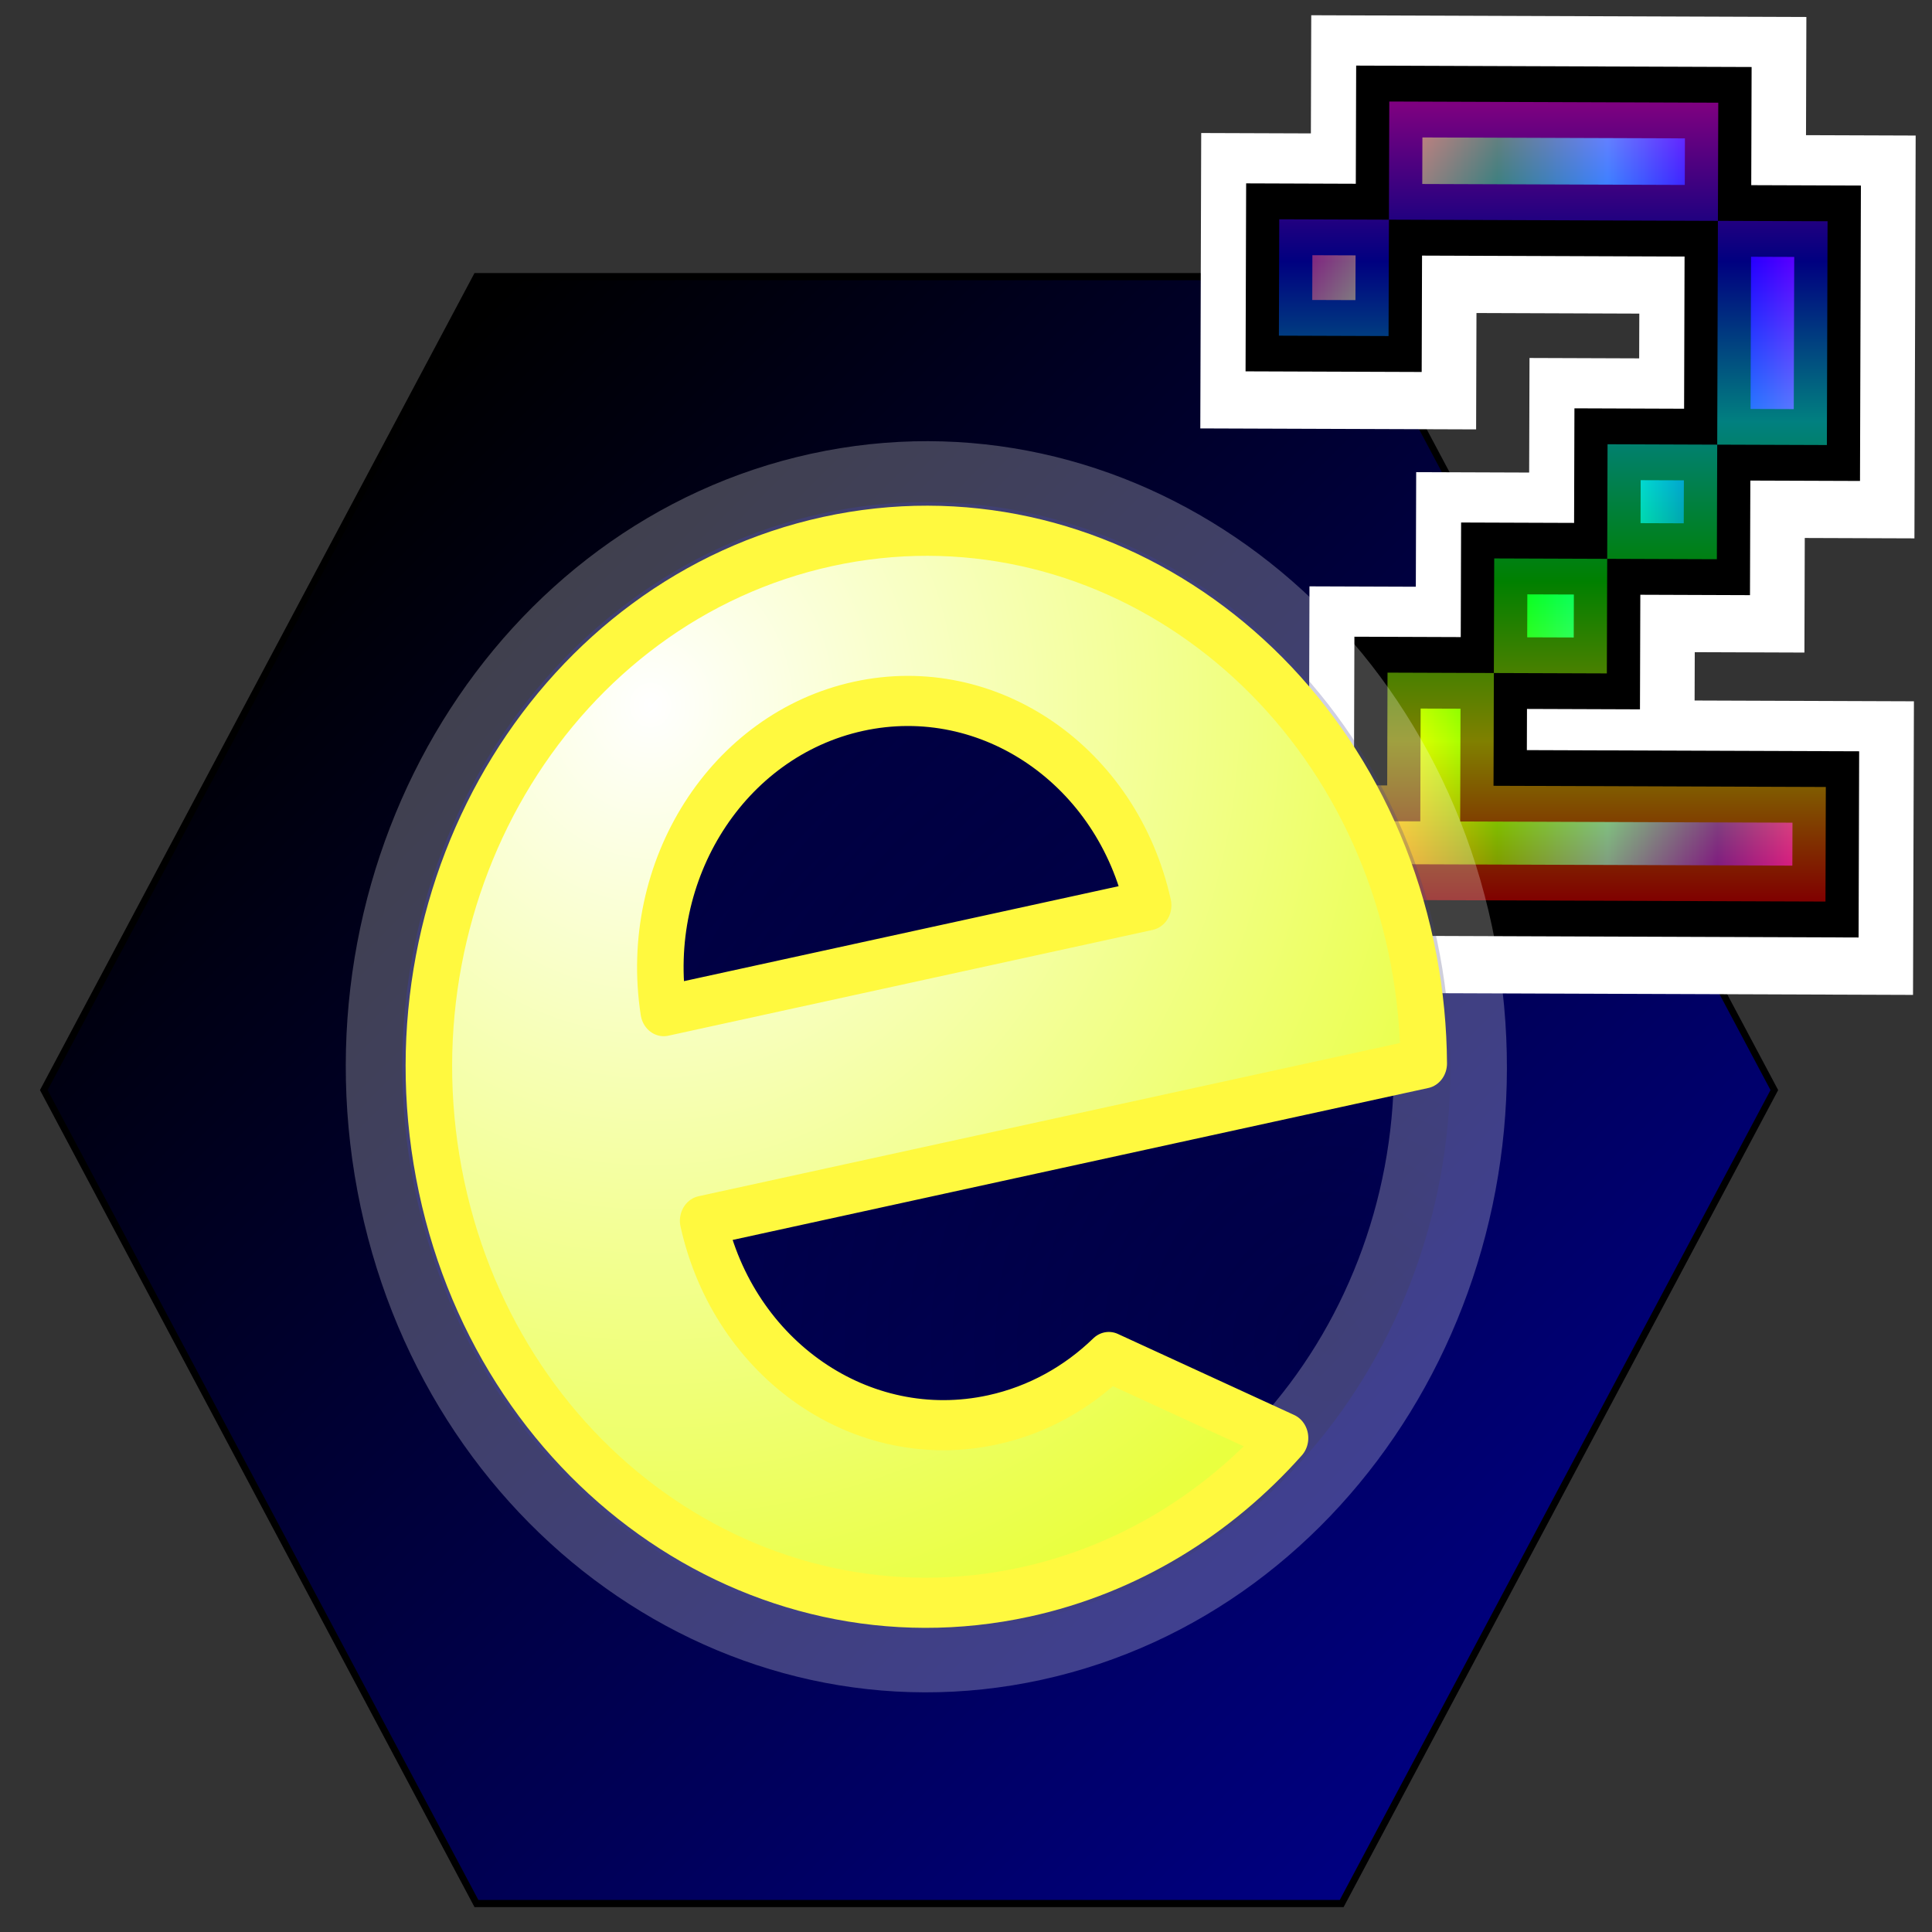
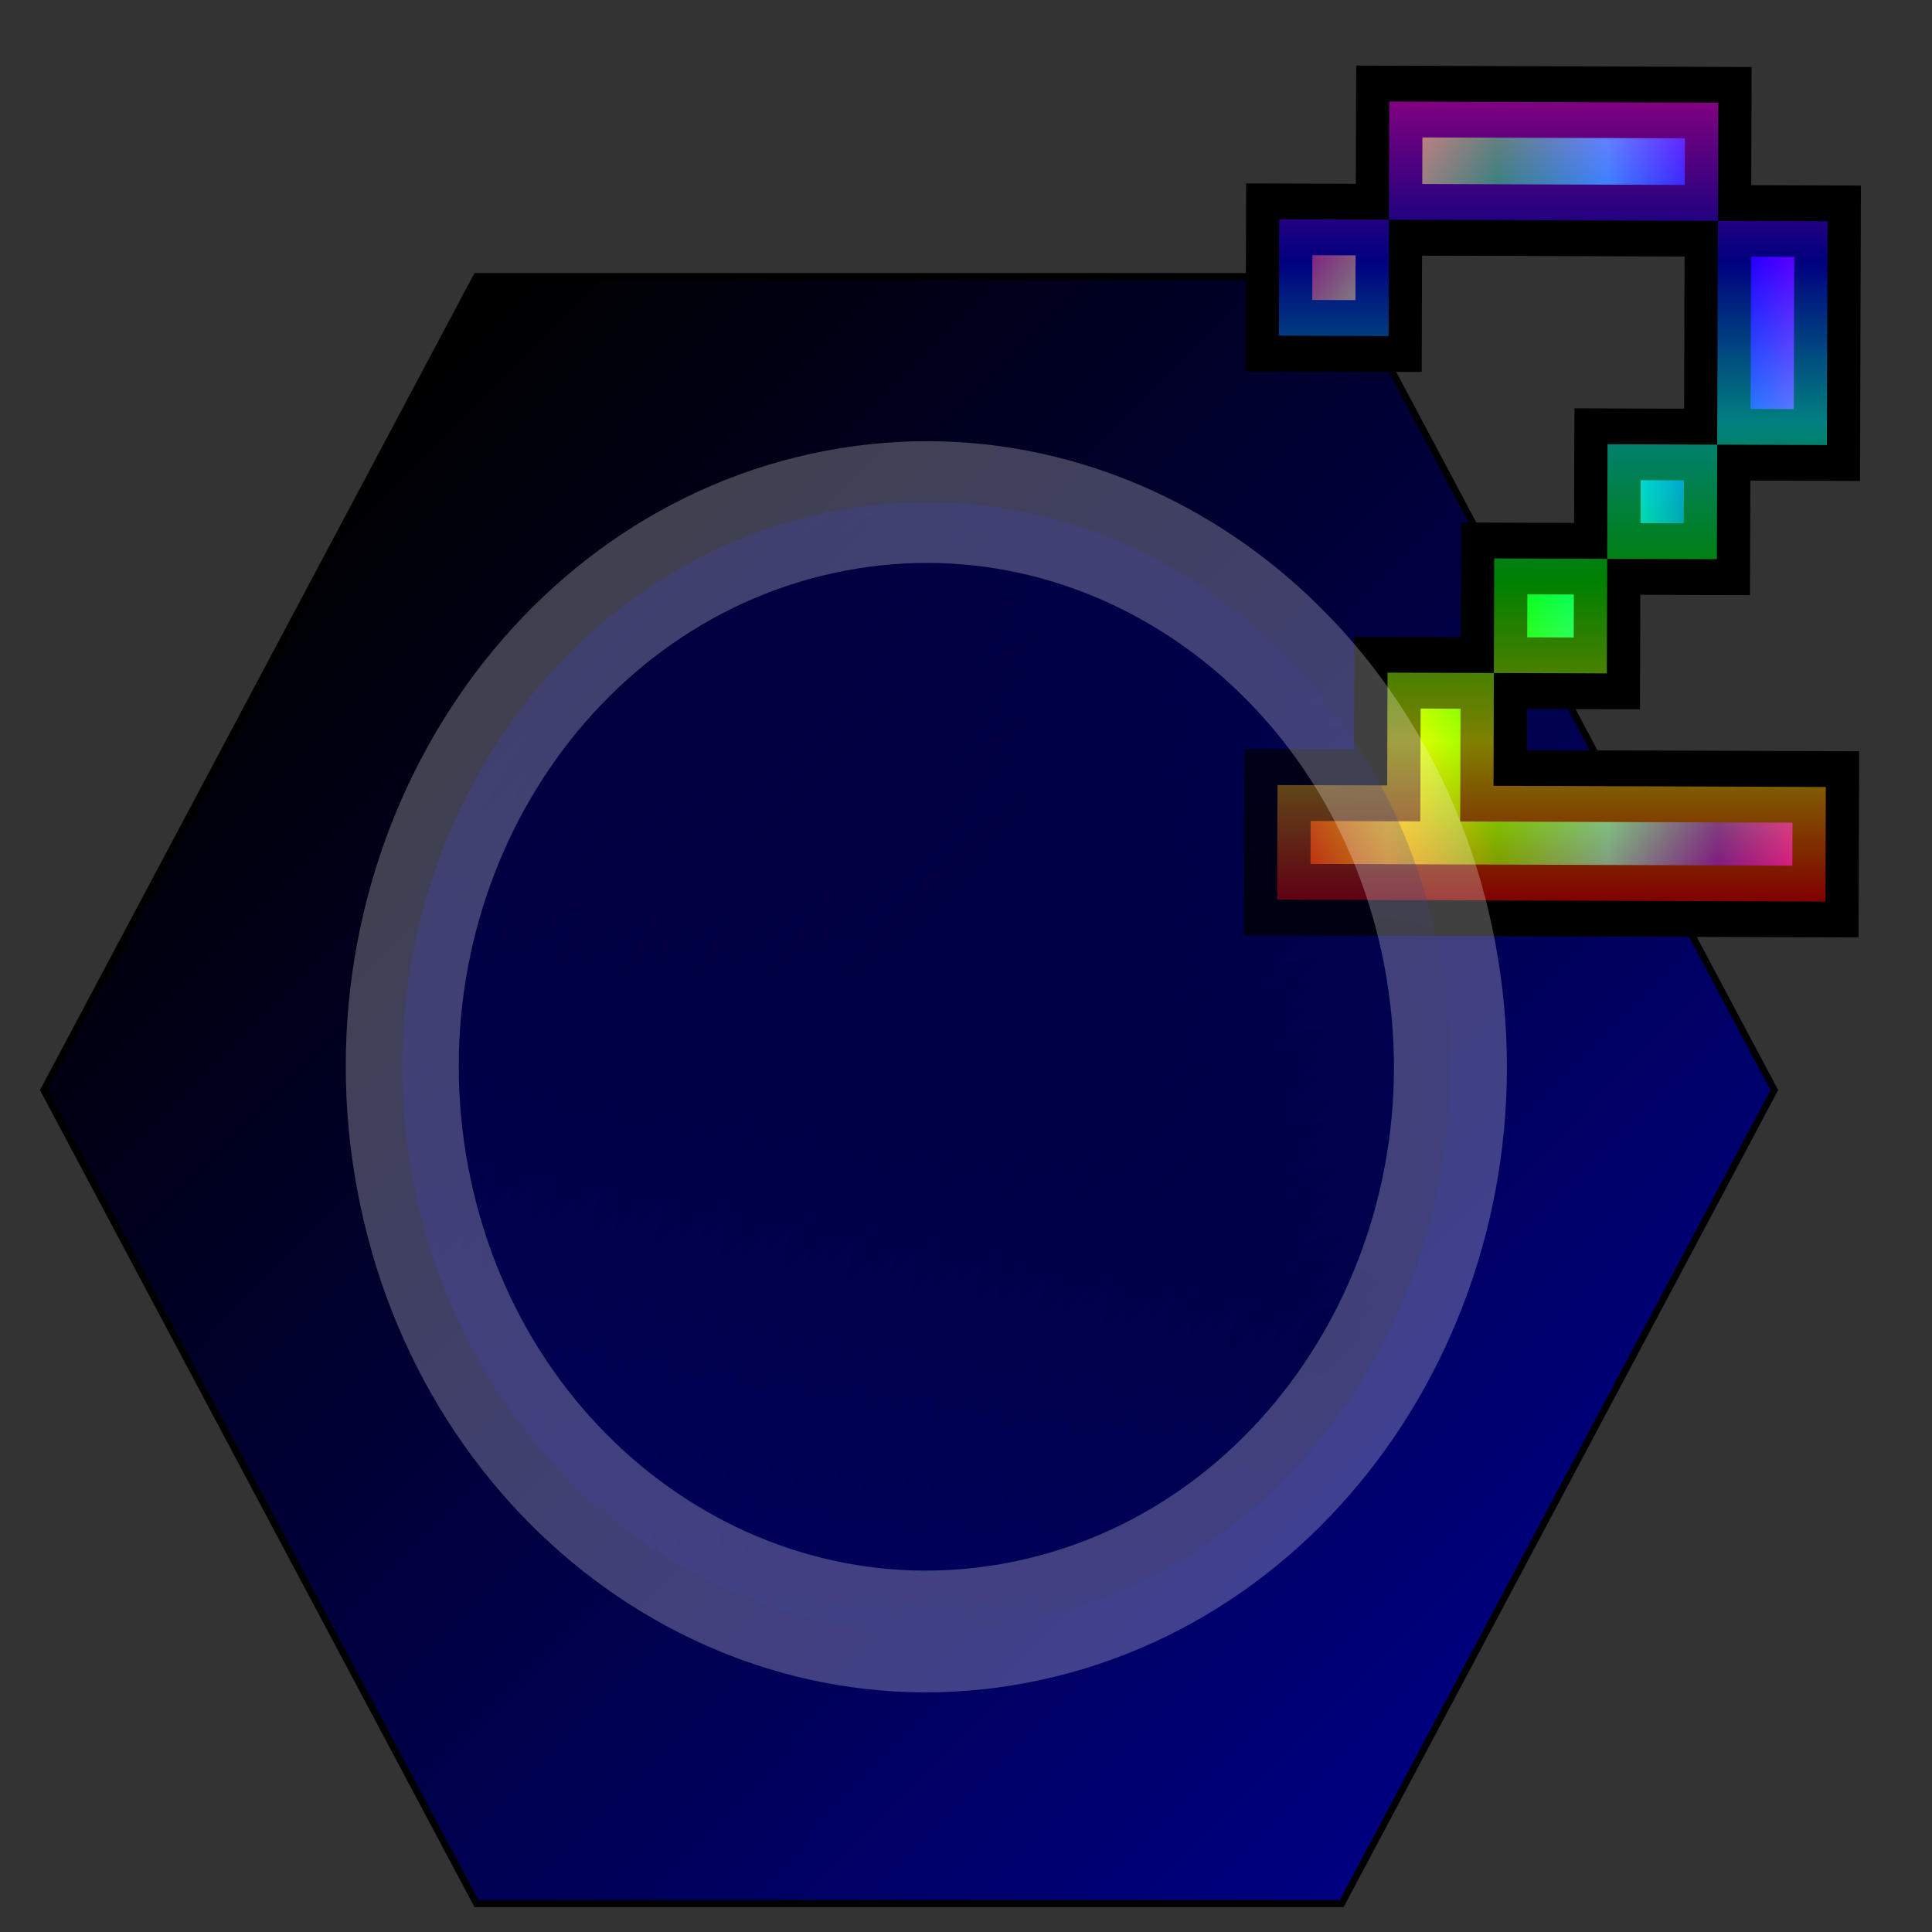
<svg xmlns="http://www.w3.org/2000/svg" xmlns:ns1="http://sodipodi.sourceforge.net/DTD/sodipodi-0.dtd" xmlns:ns2="http://www.inkscape.org/namespaces/inkscape" version="1.0" x="0" y="0" width="375" height="375" id="svg797" ns1:version="0.32" ns1:docname="test2.svg" ns2:version="0.36" ns1:docbase=".">
  <rect width="100%" height="100%" fill="#333333" stroke="none" />
  <ns1:namedview id="base">
    <ns1:guide orientation="vertical" position="546.429" id="guide797" />
    <ns1:guide orientation="horizontal" position="482.143" id="guide798" />
  </ns1:namedview>
  <defs id="defs799" />
  <g transform="matrix(1.286,0,0,1.396,-6.399,-89.916)" style="font-size:12;stroke:#000000;" id="Layer_x0020_5">
    <linearGradient x1="393.637" y1="487.694" x2="58.637" y2="125.694" id="aigrd1" gradientUnits="userSpaceOnUse">
      <stop style="stop-color:#0000ff;stop-opacity:1;" offset="0" id="stop76" />
      <stop style="stop-color:#000000;stop-opacity:1;" offset="1" id="stop78" />
    </linearGradient>
    <path d="M 76.885 329.076 L 11.585 215.974 L 76.884 102.872 L 207.482 102.872 L 272.782 215.974 L 207.482 329.076 L 76.885 329.076 z " style="fill:url(#aigrd1);" id="path81" />
  </g>
  <g id="g93" transform="matrix(1.29,0,0,1.39,-7.525,-89.442)" style="font-size:12;stroke:#000000;fill:none;">
    <g id="g95" style="fill:none;">
      <path d="M 199.032 95.462 L 215.532 95.516 L 215.587 79.016 L 265.087 79.18 L 265.032 95.68 L 281.532 95.734 L 281.429 126.984 L 264.929 126.93 L 264.876 142.93 L 248.376 142.875 L 248.322 158.875 L 231.322 158.819 L 231.27 174.569 L 281.27 174.734 L 281.217 190.734 L 198.717 190.462 L 198.77 174.462 L 215.27 174.516 L 215.322 158.766 L 231.322 158.819 L 231.376 142.819 L 248.376 142.875 L 248.429 126.875 L 264.929 126.93 L 265.032 95.68 L 215.532 95.516 L 215.478 111.766 L 198.978 111.712 L 199.032 95.462 L 199.032 95.462 z " style="fill:none;stroke:none;" id="path97" />
    </g>
    <g id="g100" style="fill:none;">
-       <path d="M 199.032 95.462 L 215.532 95.516 L 215.587 79.016 L 265.087 79.18 L 265.032 95.68 L 281.532 95.734 L 281.429 126.984 L 264.929 126.93 L 264.876 142.93 L 248.376 142.875 L 248.322 158.875 L 231.322 158.819 L 231.27 174.569 L 281.27 174.734 L 281.217 190.734 L 198.717 190.462 L 198.77 174.462 L 215.27 174.516 L 215.322 158.766 L 231.322 158.819 L 231.376 142.819 L 248.376 142.875 L 248.429 126.875 L 264.929 126.93 L 265.032 95.68 L 215.532 95.516 L 215.478 111.766 L 198.978 111.712 L 199.032 95.462 L 199.032 95.462 z " style="fill:none;stroke:#ffffff;stroke-width:25;" id="path102" />
-     </g>
+       </g>
    <g id="g105" style="fill:none;">
-       <path d="M 199.032 95.462 L 215.532 95.516 L 215.587 79.016 L 265.087 79.18 L 265.032 95.68 L 281.532 95.734 L 281.429 126.984 L 264.929 126.93 L 264.876 142.93 L 248.376 142.875 L 248.322 158.875 L 231.322 158.819 L 231.27 174.569 L 281.27 174.734 L 281.217 190.734 L 198.717 190.462 L 198.77 174.462 L 215.27 174.516 L 215.322 158.766 L 231.322 158.819 L 231.376 142.819 L 248.376 142.875 L 248.429 126.875 L 264.929 126.93 L 265.032 95.68 L 215.532 95.516 L 215.478 111.766 L 198.978 111.712 L 199.032 95.462 L 199.032 95.462 z " style="fill:none;" id="path107" />
-     </g>
+       </g>
  </g>
  <g id="g111" transform="matrix(1.29,0,0,1.39,-7.525,-89.442)" style="font-size:12;stroke:#000000;">
    <g id="g113">
      <linearGradient x1="198.003" y1="134.382" x2="280.817" y2="134.382" id="aigrd2" gradientUnits="userSpaceOnUse">
        <stop style="stop-color:#ff0000;stop-opacity:1;" offset="0" id="stop117" />
        <stop style="stop-color:#ffff00;stop-opacity:1;" offset="0.2" id="stop119" />
        <stop style="stop-color:#00ff00;stop-opacity:1;" offset="0.4" id="stop121" />
        <stop style="stop-color:#01ffff;stop-opacity:1;" offset="0.6" id="stop123" />
        <stop style="stop-color:#0000ff;stop-opacity:1;" offset="0.8" id="stop125" />
        <stop style="stop-color:#ff02ff;stop-opacity:1;" offset="1" id="stop127" />
      </linearGradient>
      <path d="M 198.317 94.969 L 214.817 95.023 L 214.872 78.523 L 264.372 78.687 L 264.317 95.187 L 280.817 95.241 L 280.714 126.491 L 264.214 126.437 L 264.161 142.437 L 247.661 142.382 L 247.607 158.382 L 230.607 158.326 L 230.555 174.076 L 280.555 174.241 L 280.502 190.241 L 198.002 189.969 L 198.055 173.969 L 214.555 174.023 L 214.607 158.273 L 230.607 158.326 L 230.661 142.326 L 247.661 142.382 L 247.714 126.382 L 264.214 126.437 L 264.317 95.187 L 214.817 95.023 L 214.763 111.273 L 198.263 111.219 L 198.317 94.969 L 198.317 94.969 z " style="fill:url(#aigrd2);stroke:none;" id="path130" />
    </g>
    <g id="g133">
      <path d="M 198.317 94.969 L 214.817 95.023 L 214.872 78.523 L 264.372 78.687 L 264.317 95.187 L 280.817 95.241 L 280.714 126.491 L 264.214 126.437 L 264.161 142.437 L 247.661 142.382 L 247.607 158.382 L 230.607 158.326 L 230.555 174.076 L 280.555 174.241 L 280.502 190.241 L 198.002 189.969 L 198.055 173.969 L 214.555 174.023 L 214.607 158.273 L 230.607 158.326 L 230.661 142.326 L 247.661 142.382 L 247.714 126.382 L 264.214 126.437 L 264.317 95.187 L 214.817 95.023 L 214.763 111.273 L 198.263 111.219 L 198.317 94.969 L 198.317 94.969 z " style="fill:none;stroke-width:10;" id="path135" />
    </g>
    <g style="opacity:0.5;" id="g138">
      <linearGradient x1="239.41" y1="190.241" x2="239.41" y2="78.523" id="aigrd3" gradientUnits="userSpaceOnUse">
        <stop style="stop-color:#ff0000;stop-opacity:1;" offset="0" id="stop142" />
        <stop style="stop-color:#ffff00;stop-opacity:1;" offset="0.2" id="stop144" />
        <stop style="stop-color:#00ff00;stop-opacity:1;" offset="0.4" id="stop146" />
        <stop style="stop-color:#01ffff;stop-opacity:1;" offset="0.6" id="stop148" />
        <stop style="stop-color:#0000ff;stop-opacity:1;" offset="0.8" id="stop150" />
        <stop style="stop-color:#ff02ff;stop-opacity:1;" offset="1" id="stop152" />
      </linearGradient>
      <path d="M 198.317 94.969 L 214.817 95.023 L 214.872 78.523 L 264.372 78.687 L 264.317 95.187 L 280.817 95.241 L 280.714 126.491 L 264.214 126.437 L 264.161 142.437 L 247.661 142.382 L 247.607 158.382 L 230.607 158.326 L 230.555 174.076 L 280.555 174.241 L 280.502 190.241 L 198.002 189.969 L 198.055 173.969 L 214.555 174.023 L 214.607 158.273 L 230.607 158.326 L 230.661 142.326 L 247.661 142.382 L 247.714 126.382 L 264.214 126.437 L 264.317 95.187 L 214.817 95.023 L 214.763 111.273 L 198.263 111.219 L 198.317 94.969 L 198.317 94.969 z " style="fill:url(#aigrd3);stroke:none;" id="path155" />
    </g>
  </g>
  <g style="font-size:12;stroke:#000000;stroke-linejoin:round;" id="g159" transform="matrix(1.29,0,0,1.39,-7.525,-89.442)">
    <g id="g161">
      <radialGradient cx="176.258" cy="254.252" r="206.833" fx="176.258" fy="254.252" id="aigrd4" gradientUnits="userSpaceOnUse" gradientTransform="matrix(0.98,-0.199,0.199,0.98,-17.412,37.814)">
        <stop style="stop-color:#000000;stop-opacity:1;" offset="0" id="stop165" />
        <stop style="stop-color:#0000ff;stop-opacity:1;" offset="1" id="stop167" />
      </radialGradient>
      <path d="M 222.484 197.647 C 231.138 240.321 203.554 281.928 160.879 290.579 C 118.206 299.232 76.597 271.648 67.945 228.975 C 59.295 186.3 86.876 144.691 129.551 136.04 C 172.226 127.388 213.834 154.97 222.484 197.646 L 222.484 197.647 z " style="opacity:0.25;fill:url(#aigrd4);stroke:#ffffff;stroke-width:17;" id="path170" />
      <radialGradient cx="103.701" cy="162.816" r="134.623" fx="103.701" fy="162.816" id="aigrd5" gradientUnits="userSpaceOnUse">
        <stop style="stop-color:#ffffff;stop-opacity:1;" offset="0" id="stop174" />
        <stop style="stop-color:#e9ff3f;stop-opacity:1;" offset="1" id="stop176" />
      </radialGradient>
-       <path d="M 172.671 253.84 C 167.9 258.131 161.956 261.245 155.21 262.612 C 135.498 266.608 116.28 254.222 111.634 234.82 L 164.872 224.027 L 184.522 220.044 L 220.057 212.841 C 220.022 208.088 219.537 203.272 218.557 198.443 C 210.346 157.935 170.852 131.755 130.346 139.967 C 89.839 148.178 63.658 187.671 71.87 228.178 C 80.083 268.686 119.575 294.865 160.082 286.654 C 175.596 283.509 189.002 275.774 199.186 265.154 L 172.67 253.841 L 172.671 253.84 z M 135.01 162.975 C 154.722 158.979 173.941 171.362 178.588 190.766 L 105.7 205.542 C 102.421 185.861 115.302 166.972 135.011 162.975 L 135.01 162.975 z " style="fill:url(#aigrd5);stroke:#fff93f;stroke-width:7;" id="path179" />
    </g>
  </g>
</svg>